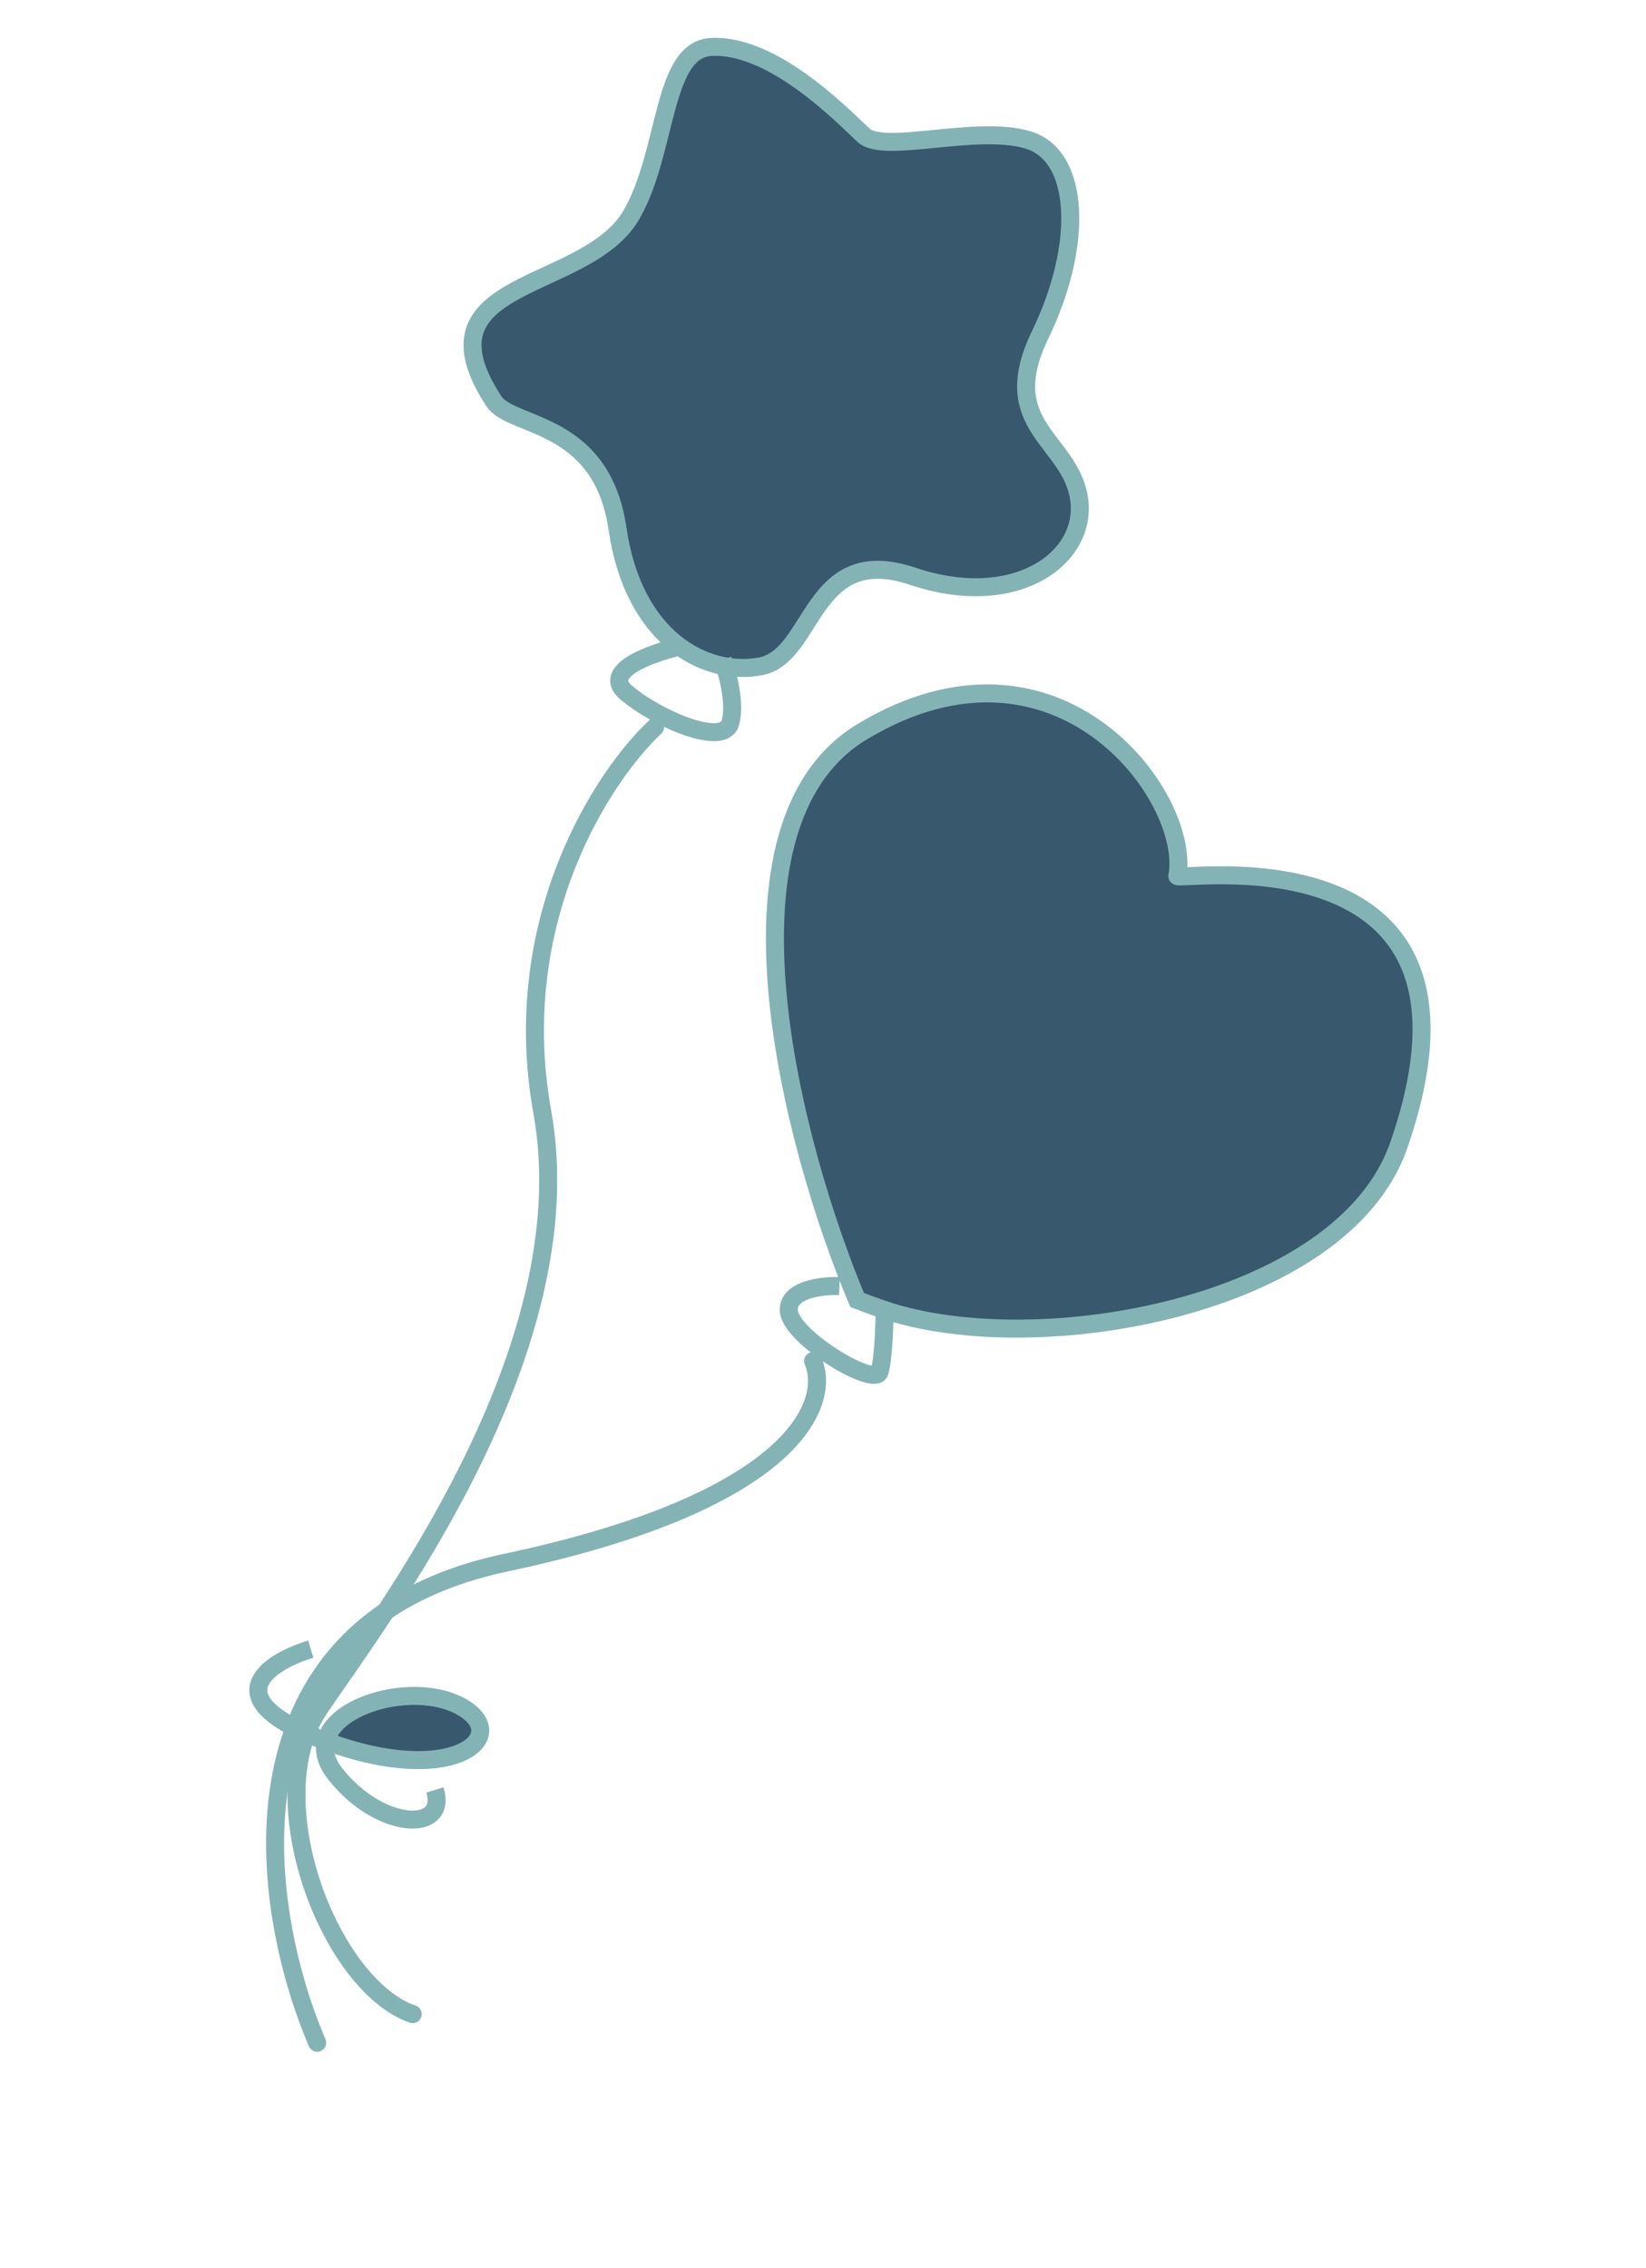
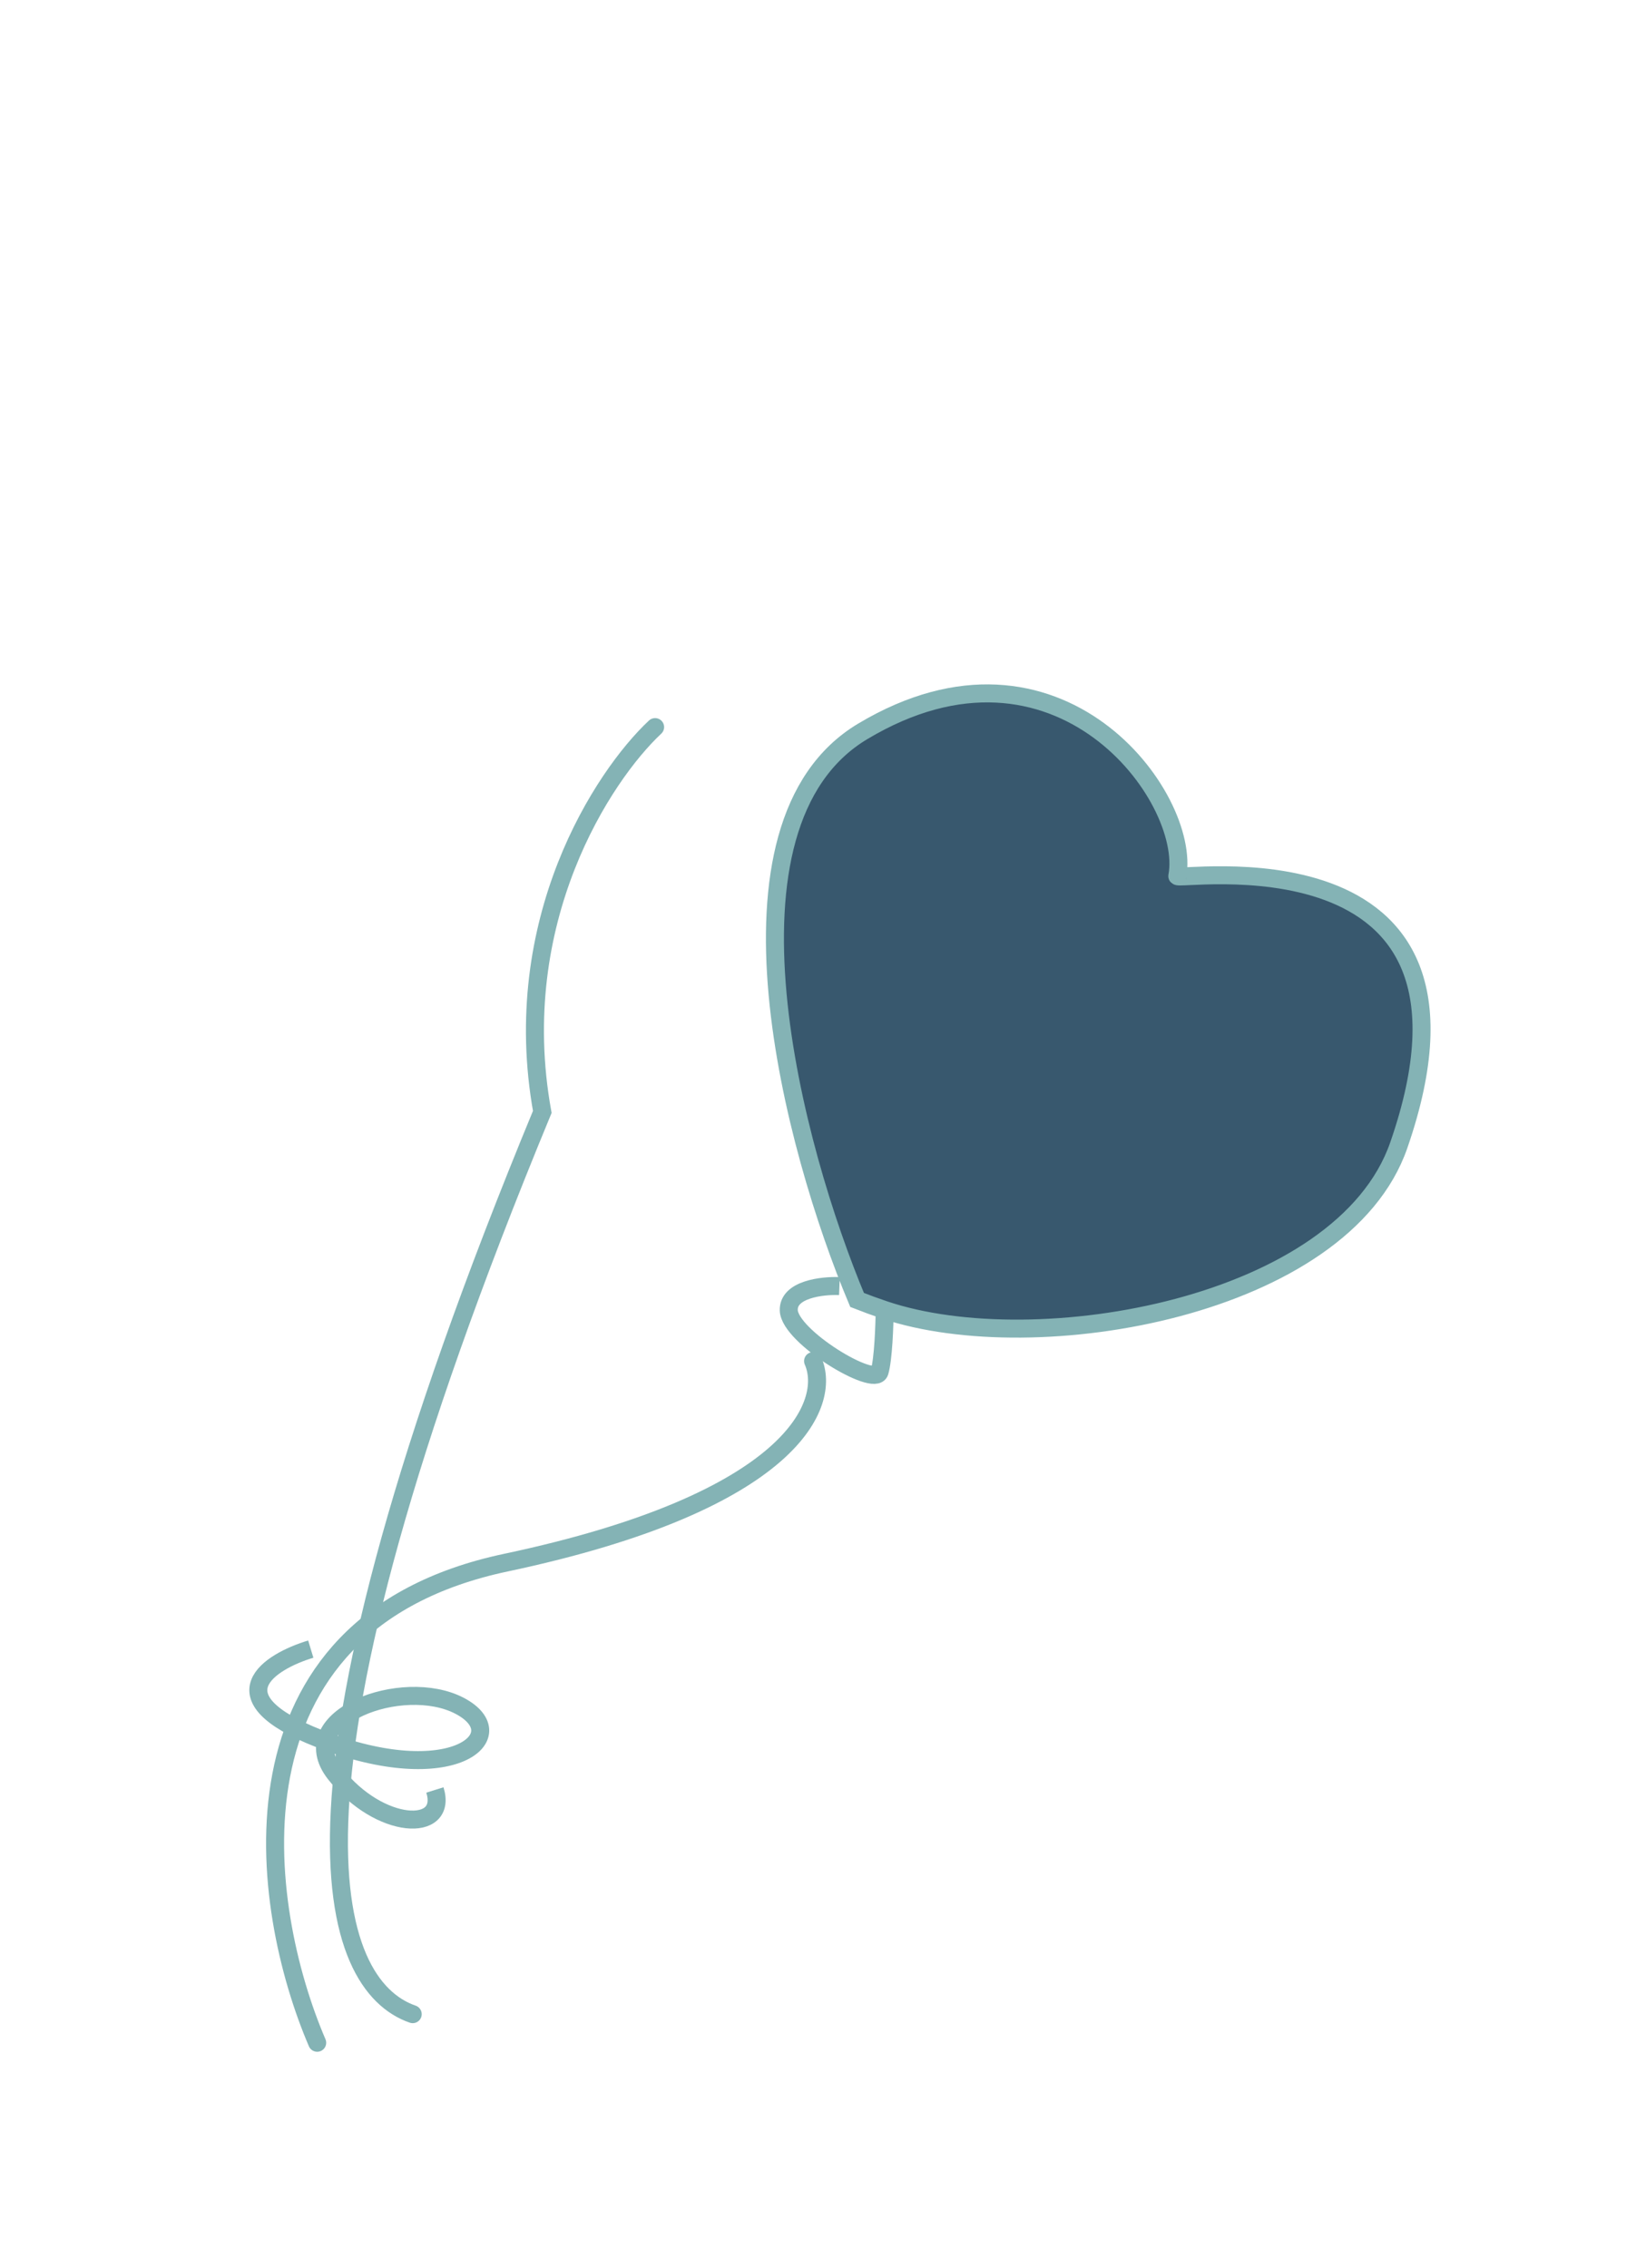
<svg xmlns="http://www.w3.org/2000/svg" width="320" height="441" viewBox="0 0 320 441" fill="none">
  <path d="M167.724 142.199C137.344 160.375 154.336 223.471 166.629 252.747C168.304 253.408 170.095 254.063 171.987 254.7C201.516 264.633 261.004 254.179 271.931 222.683C293.784 159.69 227.658 171.618 228.894 170.288C231.677 155.023 205.699 119.479 167.724 142.199Z" fill="#38586E" />
  <path d="M163.194 250.048C159.848 249.913 153.194 250.671 153.345 254.777C153.532 259.91 170.087 269.842 171 266.724C171.732 264.23 171.963 257.669 171.987 254.7M171.987 254.7C201.516 264.633 261.004 254.179 271.931 222.683C293.784 159.69 227.658 171.618 228.894 170.288C231.677 155.023 205.699 119.479 167.724 142.199C137.344 160.375 154.336 223.471 166.629 252.747C168.304 253.408 170.095 254.063 171.987 254.7Z" stroke="#84B3B5" stroke-width="3.5" />
  <path d="M158.072 264.628C161.624 272.722 154.649 291.892 98.341 303.821C42.033 315.75 50.428 371.023 61.665 397.168" stroke="#84B3B5" stroke-width="3.5" stroke-linecap="round" />
-   <path d="M138.219 9.138C128.576 9.696 129.839 29.629 122.71 41.83C113.851 56.991 80.244 53.909 96.018 78.014C99.444 83.25 116.97 81.618 120.056 102.834C123.141 124.051 137.039 131.511 147.762 129.576C158.485 127.642 157.411 105.323 177.446 112.042C197.48 118.762 211.496 108.484 209.79 96.981C208.084 85.479 193.599 82.925 202.2 65.134C210.801 47.343 209.915 30.157 199.784 27.187C189.652 24.217 171.874 30.007 167.884 26.298C163.893 22.589 150.272 8.44 138.219 9.138Z" fill="#38586E" stroke="#84B3B5" stroke-width="3.5" />
-   <path d="M131.929 125.782C126.491 127.009 116.835 130.498 121.716 134.636C127.816 139.81 140.602 145.251 141.973 140.575C143.069 136.834 141.445 130.829 140.495 128.293" stroke="#84B3B5" stroke-width="3.5" />
-   <path d="M127.36 141.368C117.255 150.819 98.72 179.013 105.426 216.186C113.808 262.653 74.07 314.478 62.124 332.134C50.177 349.79 64.096 386.031 80.234 391.608" stroke="#84B3B5" stroke-width="3.5" stroke-linecap="round" />
-   <path d="M63.35 338.529C88.299 347.799 100.171 337.322 89.348 331.652C80.621 327.079 65.097 331.161 63.35 338.529Z" fill="#38586E" />
+   <path d="M127.36 141.368C117.255 150.819 98.72 179.013 105.426 216.186C50.177 349.79 64.096 386.031 80.234 391.608" stroke="#84B3B5" stroke-width="3.5" stroke-linecap="round" />
  <path d="M60.417 320.631C52.368 323.067 41.432 329.96 62.082 338.046C87.894 348.152 100.353 337.417 89.348 331.652C78.344 325.886 56.534 333.88 65.16 344.872C73.787 355.865 87.17 356.403 84.55 348.018" stroke="#84B3B5" stroke-width="3.5" />
</svg>